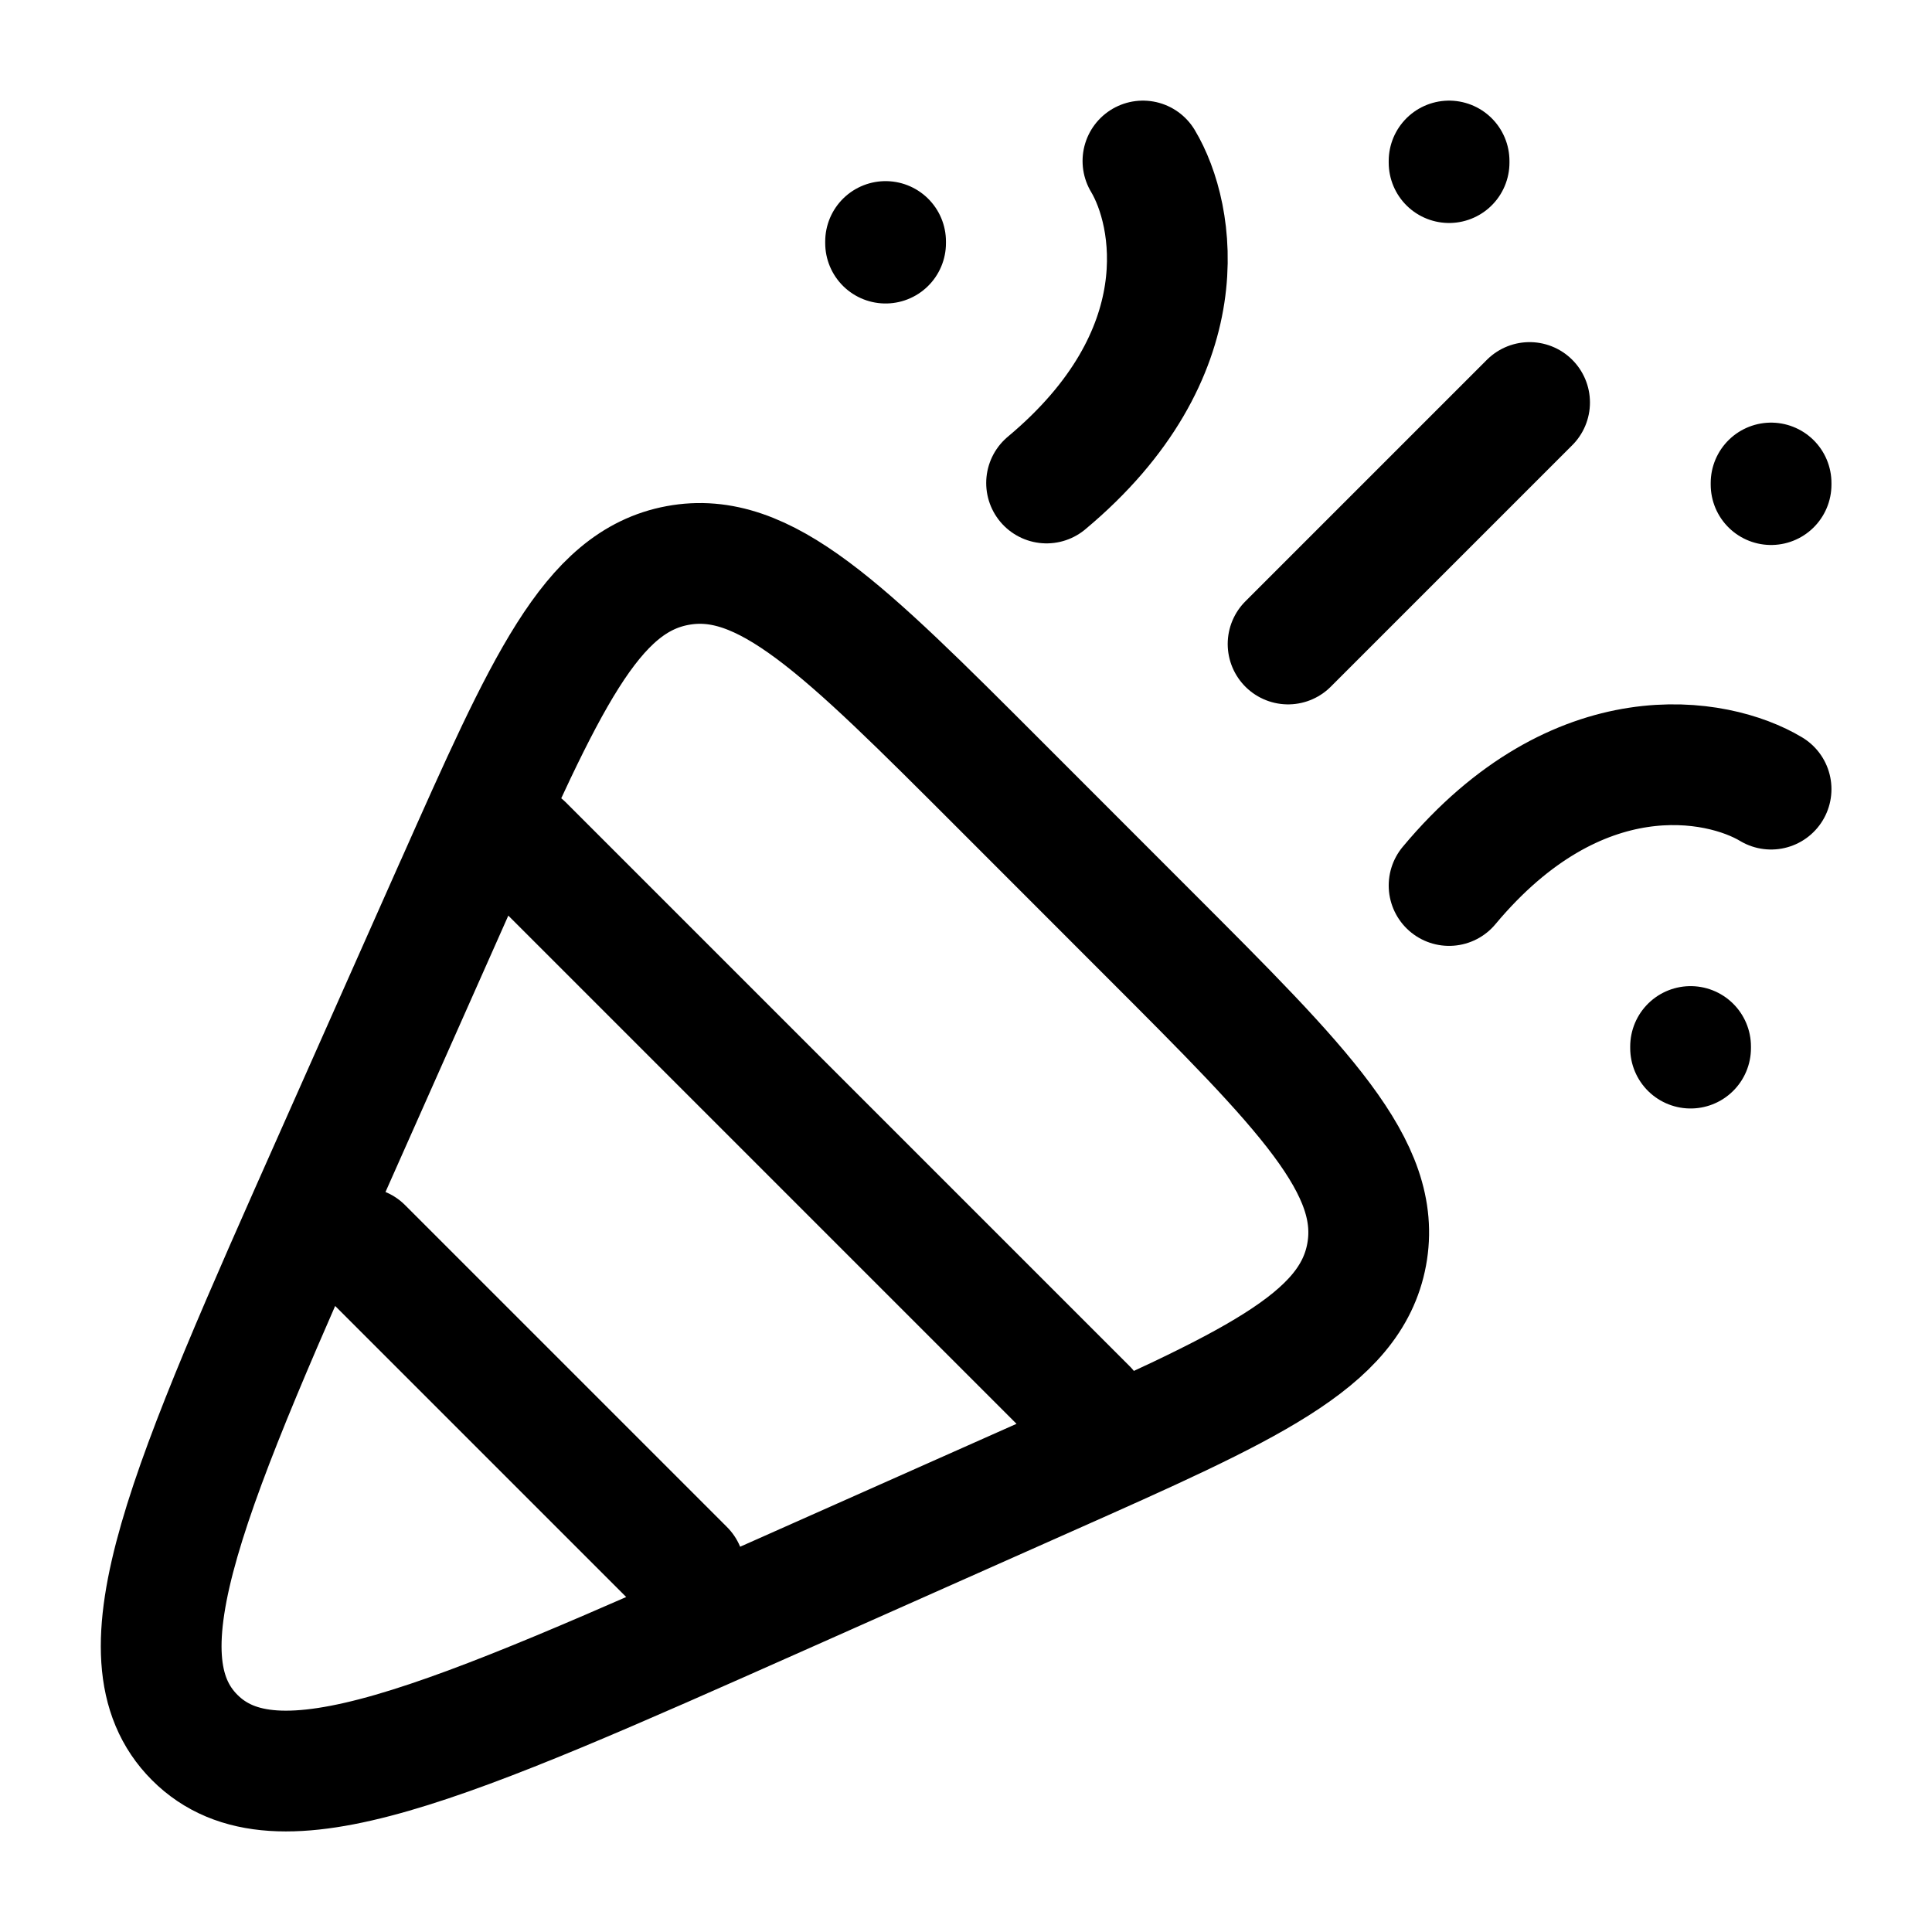
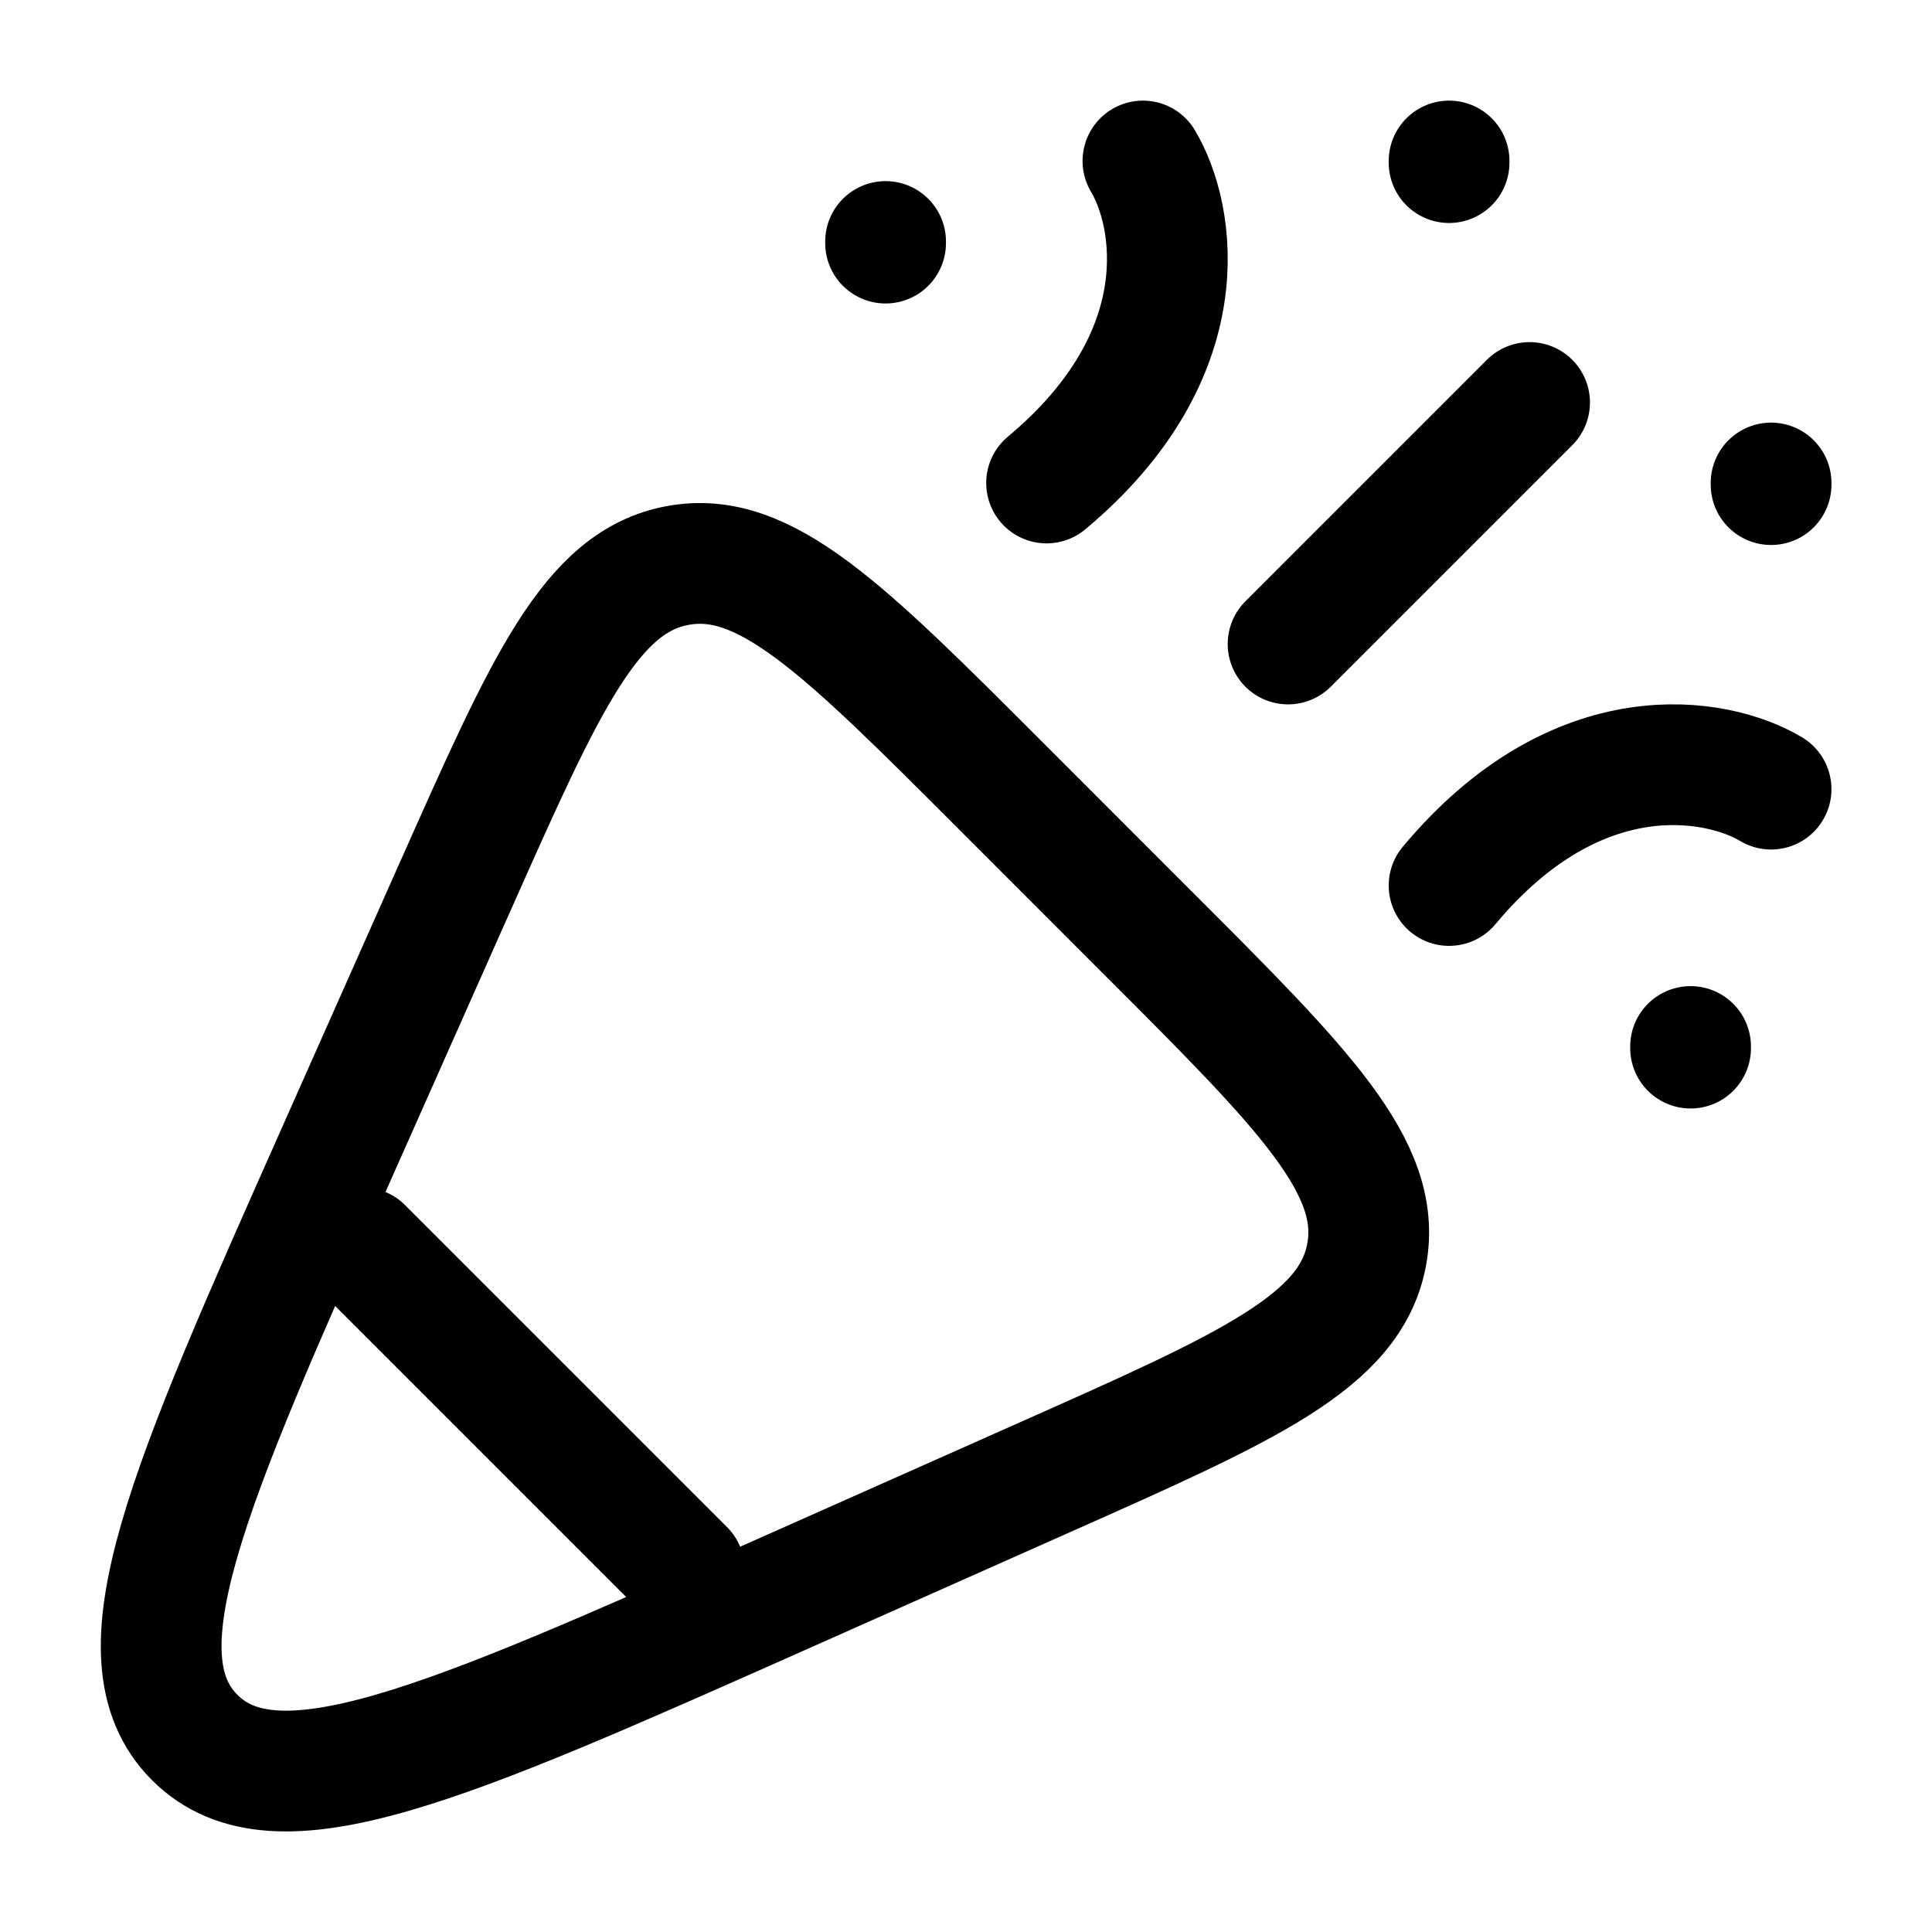
<svg xmlns="http://www.w3.org/2000/svg" width="24" height="24" viewBox="0 0 24 24" fill="none">
-   <path d="M5.659 11.002L4.189 14.31C2.333 18.484 1.406 20.571 2.419 21.584C3.432 22.597 5.517 21.669 9.691 19.814L13.001 18.342C15.518 17.223 16.777 16.664 16.977 15.585C17.177 14.506 16.203 13.532 14.255 11.585L12.417 9.746C10.47 7.798 9.496 6.824 8.417 7.025C7.338 7.225 6.779 8.484 5.66 11.001M6.501 10.5L13.501 17.5M4.501 15.5L8.501 19.5M16.001 8L19.001 5M14.198 2C14.598 2.667 14.917 4.4 13.001 6M22.001 9.803C21.334 9.403 19.601 9.084 18.001 11M18.001 2V2.02M22.001 6V6.02M21.001 13V13.02M11.001 3V3.02" stroke="black" stroke-width="1.5" stroke-linecap="round" stroke-linejoin="round" />
+   <path d="M5.659 11.002L4.189 14.31C2.333 18.484 1.406 20.571 2.419 21.584C3.432 22.597 5.517 21.669 9.691 19.814L13.001 18.342C15.518 17.223 16.777 16.664 16.977 15.585C17.177 14.506 16.203 13.532 14.255 11.585L12.417 9.746C10.47 7.798 9.496 6.824 8.417 7.025C7.338 7.225 6.779 8.484 5.66 11.001M6.501 10.5M4.501 15.5L8.501 19.5M16.001 8L19.001 5M14.198 2C14.598 2.667 14.917 4.4 13.001 6M22.001 9.803C21.334 9.403 19.601 9.084 18.001 11M18.001 2V2.02M22.001 6V6.02M21.001 13V13.02M11.001 3V3.02" stroke="black" stroke-width="1.5" stroke-linecap="round" stroke-linejoin="round" />
</svg>